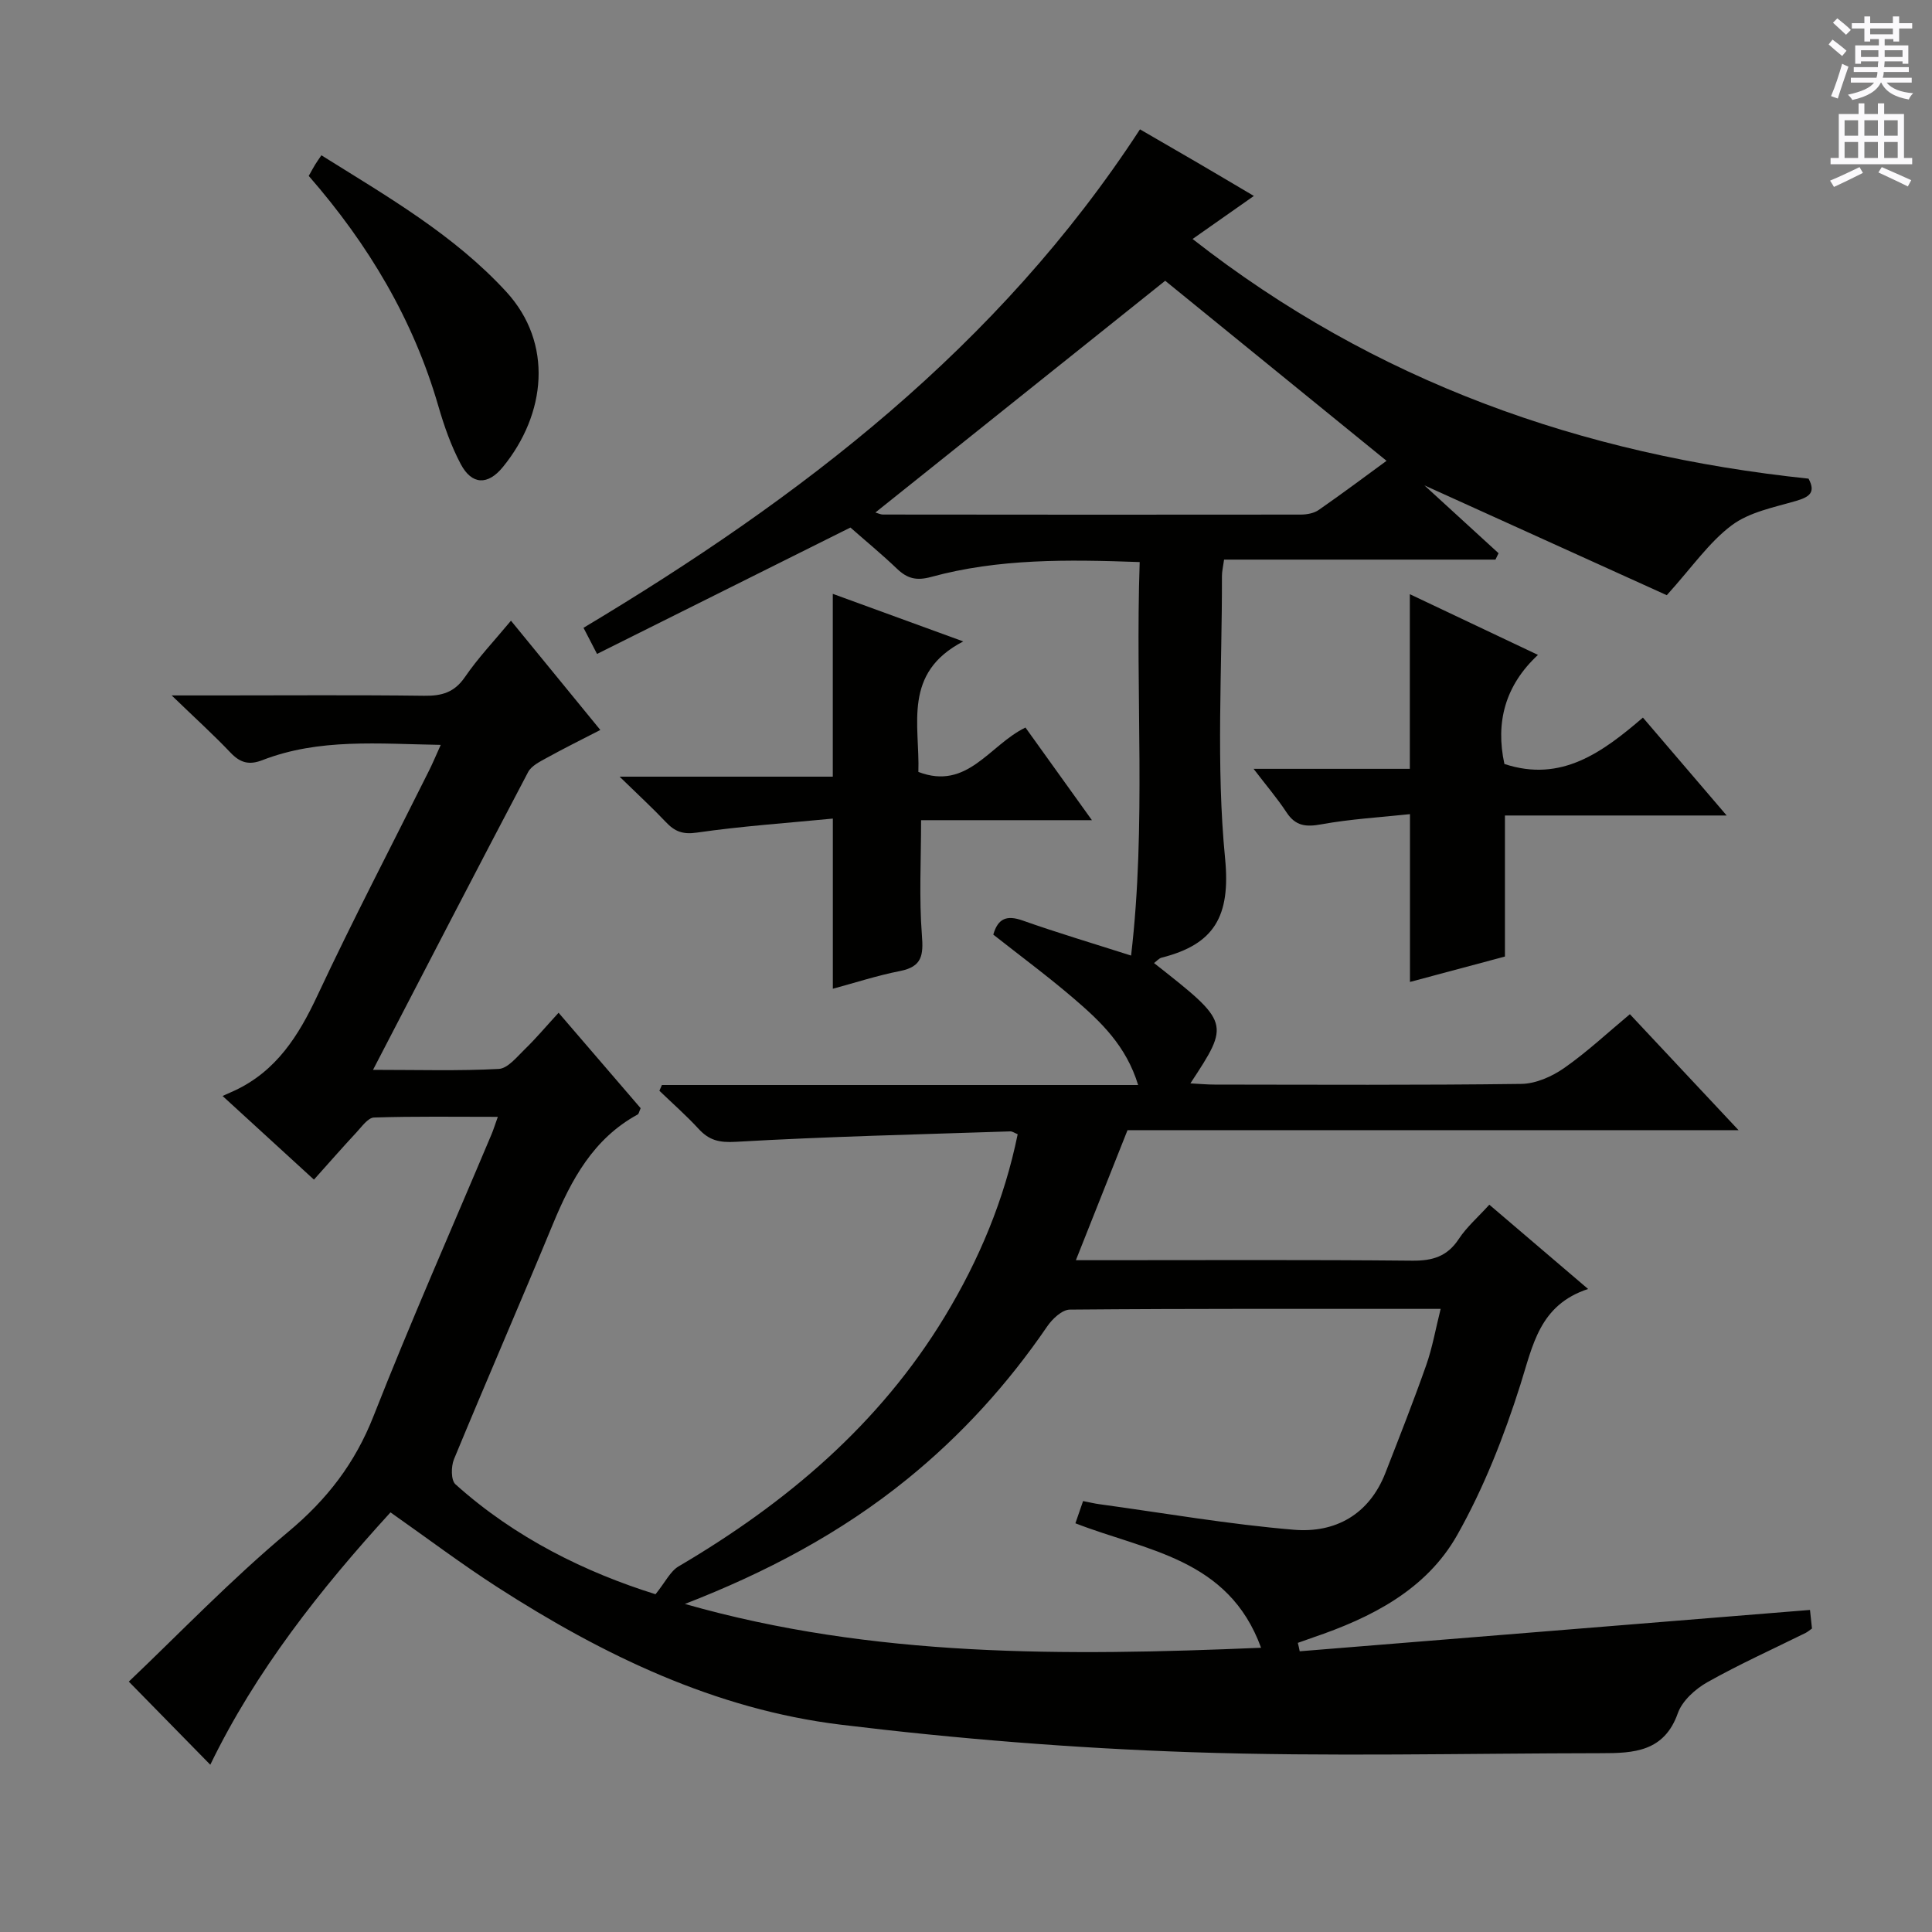
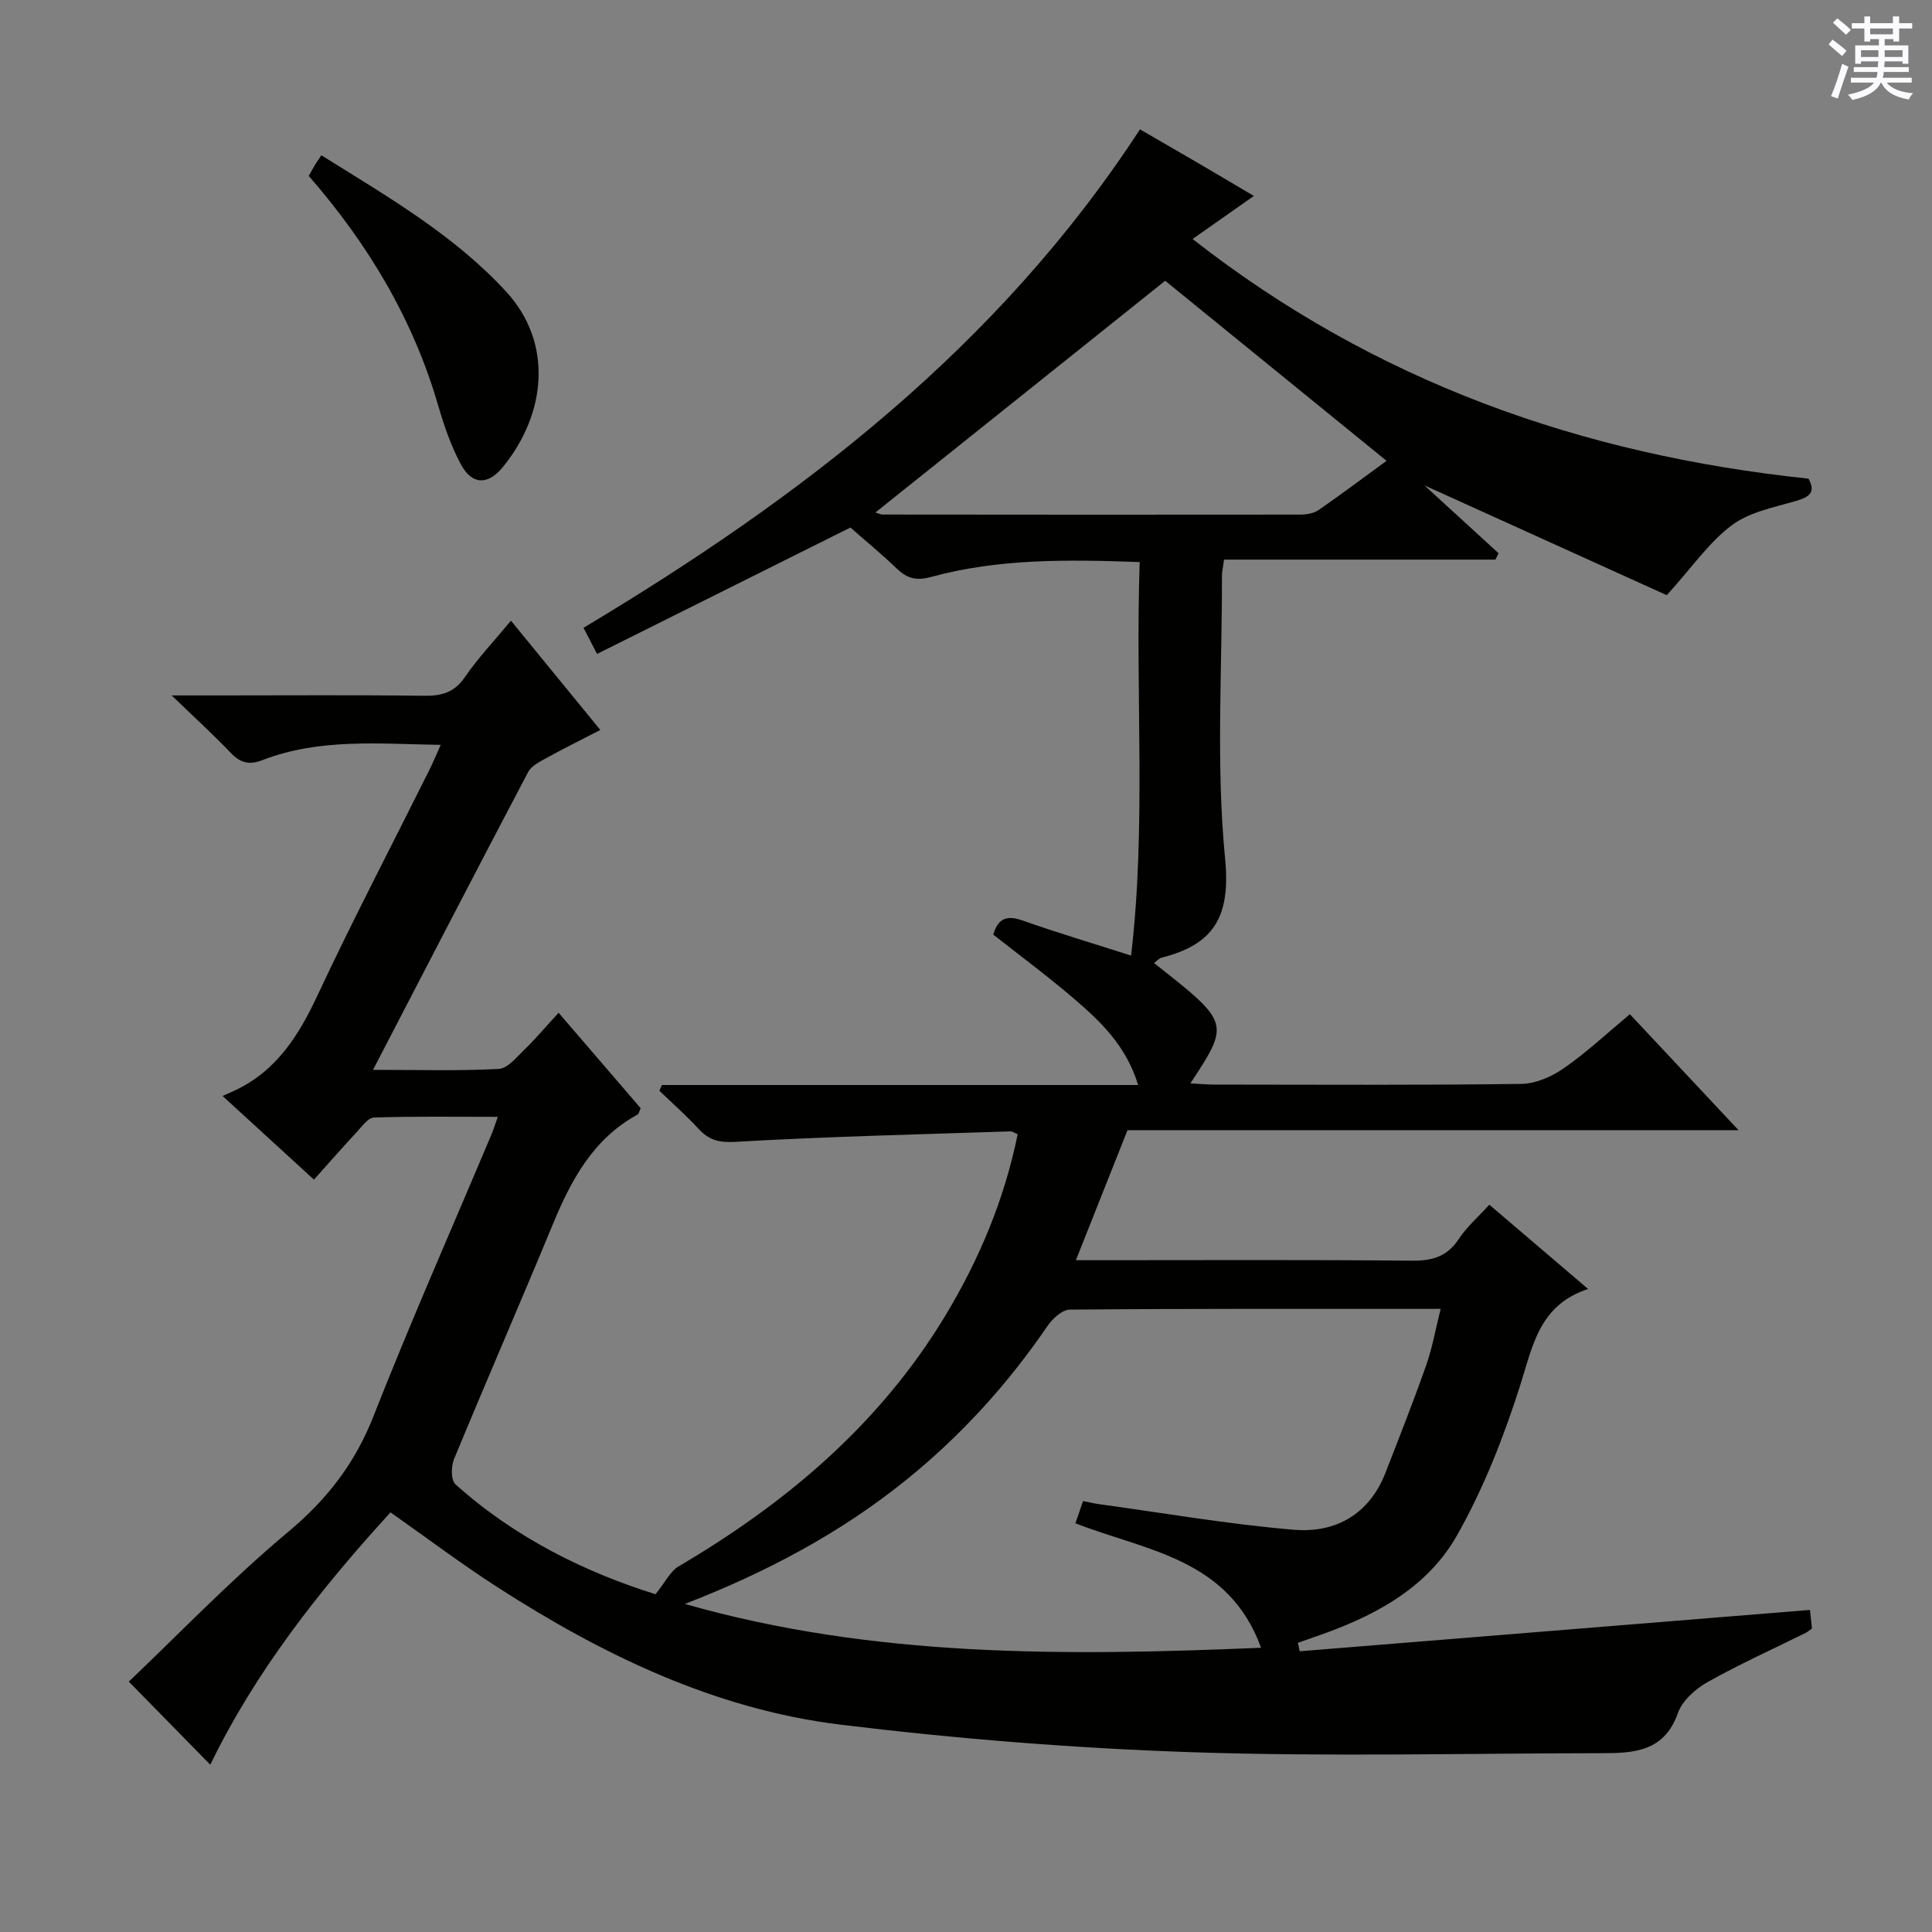
<svg xmlns="http://www.w3.org/2000/svg" enable-background="new 0 0 400 400" viewBox="0 0 400 400">
  <rect x="0" y="0" width="400" height="400" fill="#808080" stroke="none" />
  <g fill="#010100">
    <path d="m269.09 341.88c35.09-2.84 70.18-5.69 105.65-8.56.11 1 .25 2.41.41 3.85-.54.38-.9.69-1.3.9-6.81 3.37-13.76 6.5-20.37 10.22-2.49 1.4-5.19 3.84-6.1 6.4-2.82 8.01-9.16 8.29-15.81 8.29-28.33.03-56.68.75-84.98-.21-24.21-.82-48.46-2.76-72.5-5.69-26-3.17-49.25-14.4-71.1-28.47-7.41-4.77-14.46-10.09-22.14-15.49-14.57 15.94-27.96 32.93-37.31 52.25-5.43-5.54-10.83-11.05-16.87-17.21 10.29-9.78 21.1-21.06 33.01-31.01 8.05-6.72 13.82-14.2 17.65-23.95 7.72-19.63 16.26-38.94 24.45-58.39.38-.9.66-1.83 1.29-3.58-8.87 0-17.26-.13-25.63.14-1.26.04-2.55 1.91-3.65 3.09-2.83 3.04-5.57 6.17-8.79 9.77-6.06-5.55-12.01-11-18.92-17.32 1-.45 1.75-.77 2.48-1.11 8.65-4.04 13.26-11.35 17.18-19.73 7.34-15.68 15.37-31.03 23.09-46.53.79-1.58 1.47-3.22 2.42-5.32-12.86-.21-25.16-1.41-36.95 3.17-2.77 1.07-4.6.52-6.59-1.58-3.52-3.71-7.33-7.15-12.17-11.83h9.8c14.16 0 28.33-.11 42.49.07 3.62.05 6.23-.67 8.42-3.86 2.71-3.96 6.06-7.49 9.54-11.68 6.12 7.48 12.08 14.77 18.5 22.62-3.92 2.02-7.55 3.82-11.1 5.78-1.41.78-3.17 1.64-3.85 2.94-10.6 20.13-21.05 40.34-32.11 61.65 9.53 0 17.8.25 26.03-.19 1.87-.1 3.75-2.48 5.38-4.06 2.27-2.19 4.31-4.63 7.01-7.57 6 6.98 11.56 13.44 16.99 19.76-.33.73-.38 1.17-.61 1.3-9.17 5-13.74 13.47-17.55 22.68-6.73 16.27-13.76 32.42-20.49 48.7-.61 1.49-.64 4.33.3 5.18 12.42 11.17 27.06 18.28 41.43 22.77 2.04-2.53 3.06-4.76 4.78-5.77 22.29-13.11 41.58-29.39 55.13-51.76 7.08-11.7 12.31-24.18 15.07-37.71-.65-.26-1.1-.6-1.53-.59-18.94.63-37.9 1.07-56.81 2.16-3.46.2-5.53-.3-7.72-2.68-2.55-2.77-5.4-5.27-8.12-7.89.17-.4.34-.79.52-1.19h98.6c-2.49-8.16-7.79-13.16-13.29-17.88-5.41-4.64-11.15-8.88-16.7-13.26.98-3.41 2.83-4.06 6.07-2.92 7.19 2.54 14.51 4.72 22.46 7.26 3.18-27.04.84-54.09 1.78-81.47-14.99-.54-29.25-.73-43.18 3.08-3.08.84-4.96.32-7.08-1.71-3.12-2.98-6.46-5.73-9.63-8.52-17.56 8.76-34.92 17.42-52.46 26.17-1.1-2.12-1.91-3.7-2.8-5.41 45.01-26.94 85.85-58.14 115.21-103.2 3.58 2.08 7.53 4.35 11.47 6.65 3.87 2.26 7.73 4.55 12.11 7.14-4.35 3.05-8.34 5.86-12.69 8.91 37.74 29.55 80.52 44.68 127.53 49.62 1.5 2.79.28 3.77-2.55 4.6-4.59 1.34-9.69 2.31-13.36 5.06-4.7 3.52-8.18 8.65-13.44 14.47-15.34-6.95-32.46-14.71-50.18-22.74 5.37 4.91 10.36 9.48 15.35 14.05-.21.44-.43.88-.64 1.32-18.65 0-37.29 0-56.19 0-.21 1.55-.45 2.48-.44 3.42.04 19.5-1.24 39.12.65 58.44 1.18 12.05-2.27 17.8-13.13 20.55-.57.14-1.03.72-1.58 1.12 15.75 12.39 15.75 12.39 7.53 24.91 1.83.1 3.43.25 5.03.25 21.16.02 42.33.14 63.49-.14 2.99-.04 6.33-1.52 8.84-3.27 4.76-3.32 9.03-7.33 13.63-11.16 7.31 7.8 14.53 15.51 22.5 24.01-43.05 0-84.95 0-126.51 0-3.59 9.04-6.99 17.6-10.69 26.92h5.13c21.5 0 43-.11 64.49.1 4.22.04 7.27-.86 9.66-4.5 1.62-2.46 3.94-4.47 6.32-7.09 6.67 5.69 13.19 11.25 20.45 17.45-10.09 3.31-11.43 11.65-14.03 19.85-3.39 10.69-7.57 21.35-13.07 31.09-6.4 11.34-17.78 17.12-29.87 21.22-1.05.36-2.09.74-3.13 1.11.16.6.28 1.17.39 1.74zm-127.29-9.8c38.95 11.11 78.63 10.79 119.29 9.07-6.75-18.56-23.79-20.05-38.44-25.77.54-1.57 1.05-3.04 1.59-4.6 1.39.27 2.35.51 3.32.64 13.44 1.84 26.85 4.18 40.35 5.3 8.55.71 15.56-3.15 18.92-11.76 2.89-7.41 5.81-14.81 8.45-22.31 1.28-3.63 1.94-7.47 2.99-11.66-26.17 0-51.47-.07-76.77.15-1.61.01-3.65 1.94-4.71 3.51-8.14 11.91-17.72 22.45-28.91 31.54-13.83 11.23-29.35 19.4-46.08 25.89zm39.44-225.97c.63.18 1.09.42 1.55.42 28.83.03 57.66.05 86.48.01 1.27 0 2.76-.26 3.76-.96 5.01-3.48 9.9-7.15 14.04-10.17-15.58-12.68-31-25.22-45.83-37.28-19.55 15.64-39.65 31.71-60 47.98z" />
-     <path d="m291.89 123.02c8.59 4.07 17.28 8.19 26.53 12.57-6.81 6.33-8.82 13.97-6.95 22.58 11.78 3.91 20.33-2.44 28.68-9.6 5.81 6.79 11.26 13.17 17.34 20.27-15.89 0-30.78 0-45.91 0v29.2c-6.3 1.69-13.07 3.5-19.66 5.26 0-11.56 0-22.6 0-34.74-6.04.65-12.27 1-18.37 2.11-3.21.59-5.34.34-7.19-2.48-1.9-2.89-4.17-5.54-6.82-9.01h32.35c0-12.28 0-23.99 0-36.16z" />
-     <path d="m199.43 132.8c-12.61 6.54-8.97 17.25-9.29 27.02 10.17 3.9 14.68-5.57 22.17-9.19 4.37 6.1 8.77 12.23 13.76 19.18-12.31 0-23.81 0-35.37 0 0 8.35-.43 16.12.17 23.81.33 4.16.04 6.52-4.52 7.42-4.7.92-9.28 2.42-13.92 3.67 0-11.43 0-22.77 0-35.23-9.47.92-18.85 1.56-28.14 2.9-2.95.43-4.6-.24-6.43-2.18-2.71-2.87-5.63-5.55-9.58-9.4h44.14c0-12.89 0-25.09 0-37.85 8.43 3.08 16.9 6.17 27.01 9.85z" />
    <path d="m63.92 36.42c.53-.93.91-1.66 1.34-2.36.34-.56.74-1.1 1.28-1.91 13.76 8.61 27.42 16.45 38.27 28.25 9.79 10.66 8.26 25.34-.71 36.31-3.11 3.81-6.42 3.68-8.7-.61-2-3.76-3.45-7.9-4.64-12.01-5.17-17.86-14.41-33.41-26.84-47.67z" />
  </g>
  <path d="m378.6 9.2.8-1c.9.7 1.9 1.4 2.9 2.3l-.9 1.1c-1.1-.9-2-1.7-2.8-2.4zm.5 10.7c.9-2.1 1.6-4.3 2.3-6.7.4.2.8.4 1.3.6-.7 2.1-1.5 4.3-2.2 6.6zm.4-15.2.9-.9c1 .8 2 1.6 2.8 2.4l-1 1c-1-.9-1.9-1.8-2.7-2.5zm12.5-1.3h1.2v1.4h2.7v1.1h-2.7v2.7h-1.2v-.5h-1.8v1.3h4.9v3.8h-1.2v-.5h-3.7c0 .4-.1.9-.1 1.2h5.1v1h-5.2c0 .5-.1.9-.2 1.2h6v1h-5.2c1.1 1.3 2.9 2 5.5 2.2-.4.4-.7.8-.9 1.3-2.9-.5-4.8-1.6-5.7-3.5h-.1c-.8 1.7-2.7 2.9-5.9 3.6-.2-.4-.6-.8-.9-1.1 2.8-.6 4.6-1.4 5.4-2.5h-4.8v-1h5.3c.1-.3.2-.7.2-1.2h-4.9v-1h5c0-.4 0-.8.1-1.2h-3.6v.5h-1.2v-3.8h4.9v-1.3h-1.8v.5h-1.2v-2.7h-2.6v-1.1h2.6v-1.4h1.2v1.4h4.7v-1.4zm-6.7 8.4h3.6c0-.4 0-.9 0-1.4h-3.6zm1.9-4.7h4.7v-1.2h-4.7zm6.7 3.3h-3.7v1.4h3.7z" fill="#fbfafc" />
-   <path d="m384.7 21.4h1.3v2.2h2.8v-2.2h1.3v2.2h4.1v9.1h1.7v1.3h-16.9v-1.3h1.7v-9.1h4.1v-2.2zm.3 13.2.7 1.2c-1.8.9-3.8 1.9-6 2.9-.2-.4-.5-.8-.8-1.3 2.4-1 4.4-2 6.1-2.8zm-3.1-6.5h2.8v-3.2h-2.8zm0 4.6h2.8v-3.3h-2.8zm4.1-4.6h2.8v-3.2h-2.8zm0 4.6h2.8v-3.3h-2.8zm3.6 1.9c2.1.9 4.1 1.8 6.1 2.7l-.7 1.3c-2.2-1.1-4.2-2-6.1-2.9zm3.3-9.7h-2.8v3.2h2.8zm-2.8 7.8h2.8v-3.3h-2.8z" fill="#fbfafc" />
</svg>